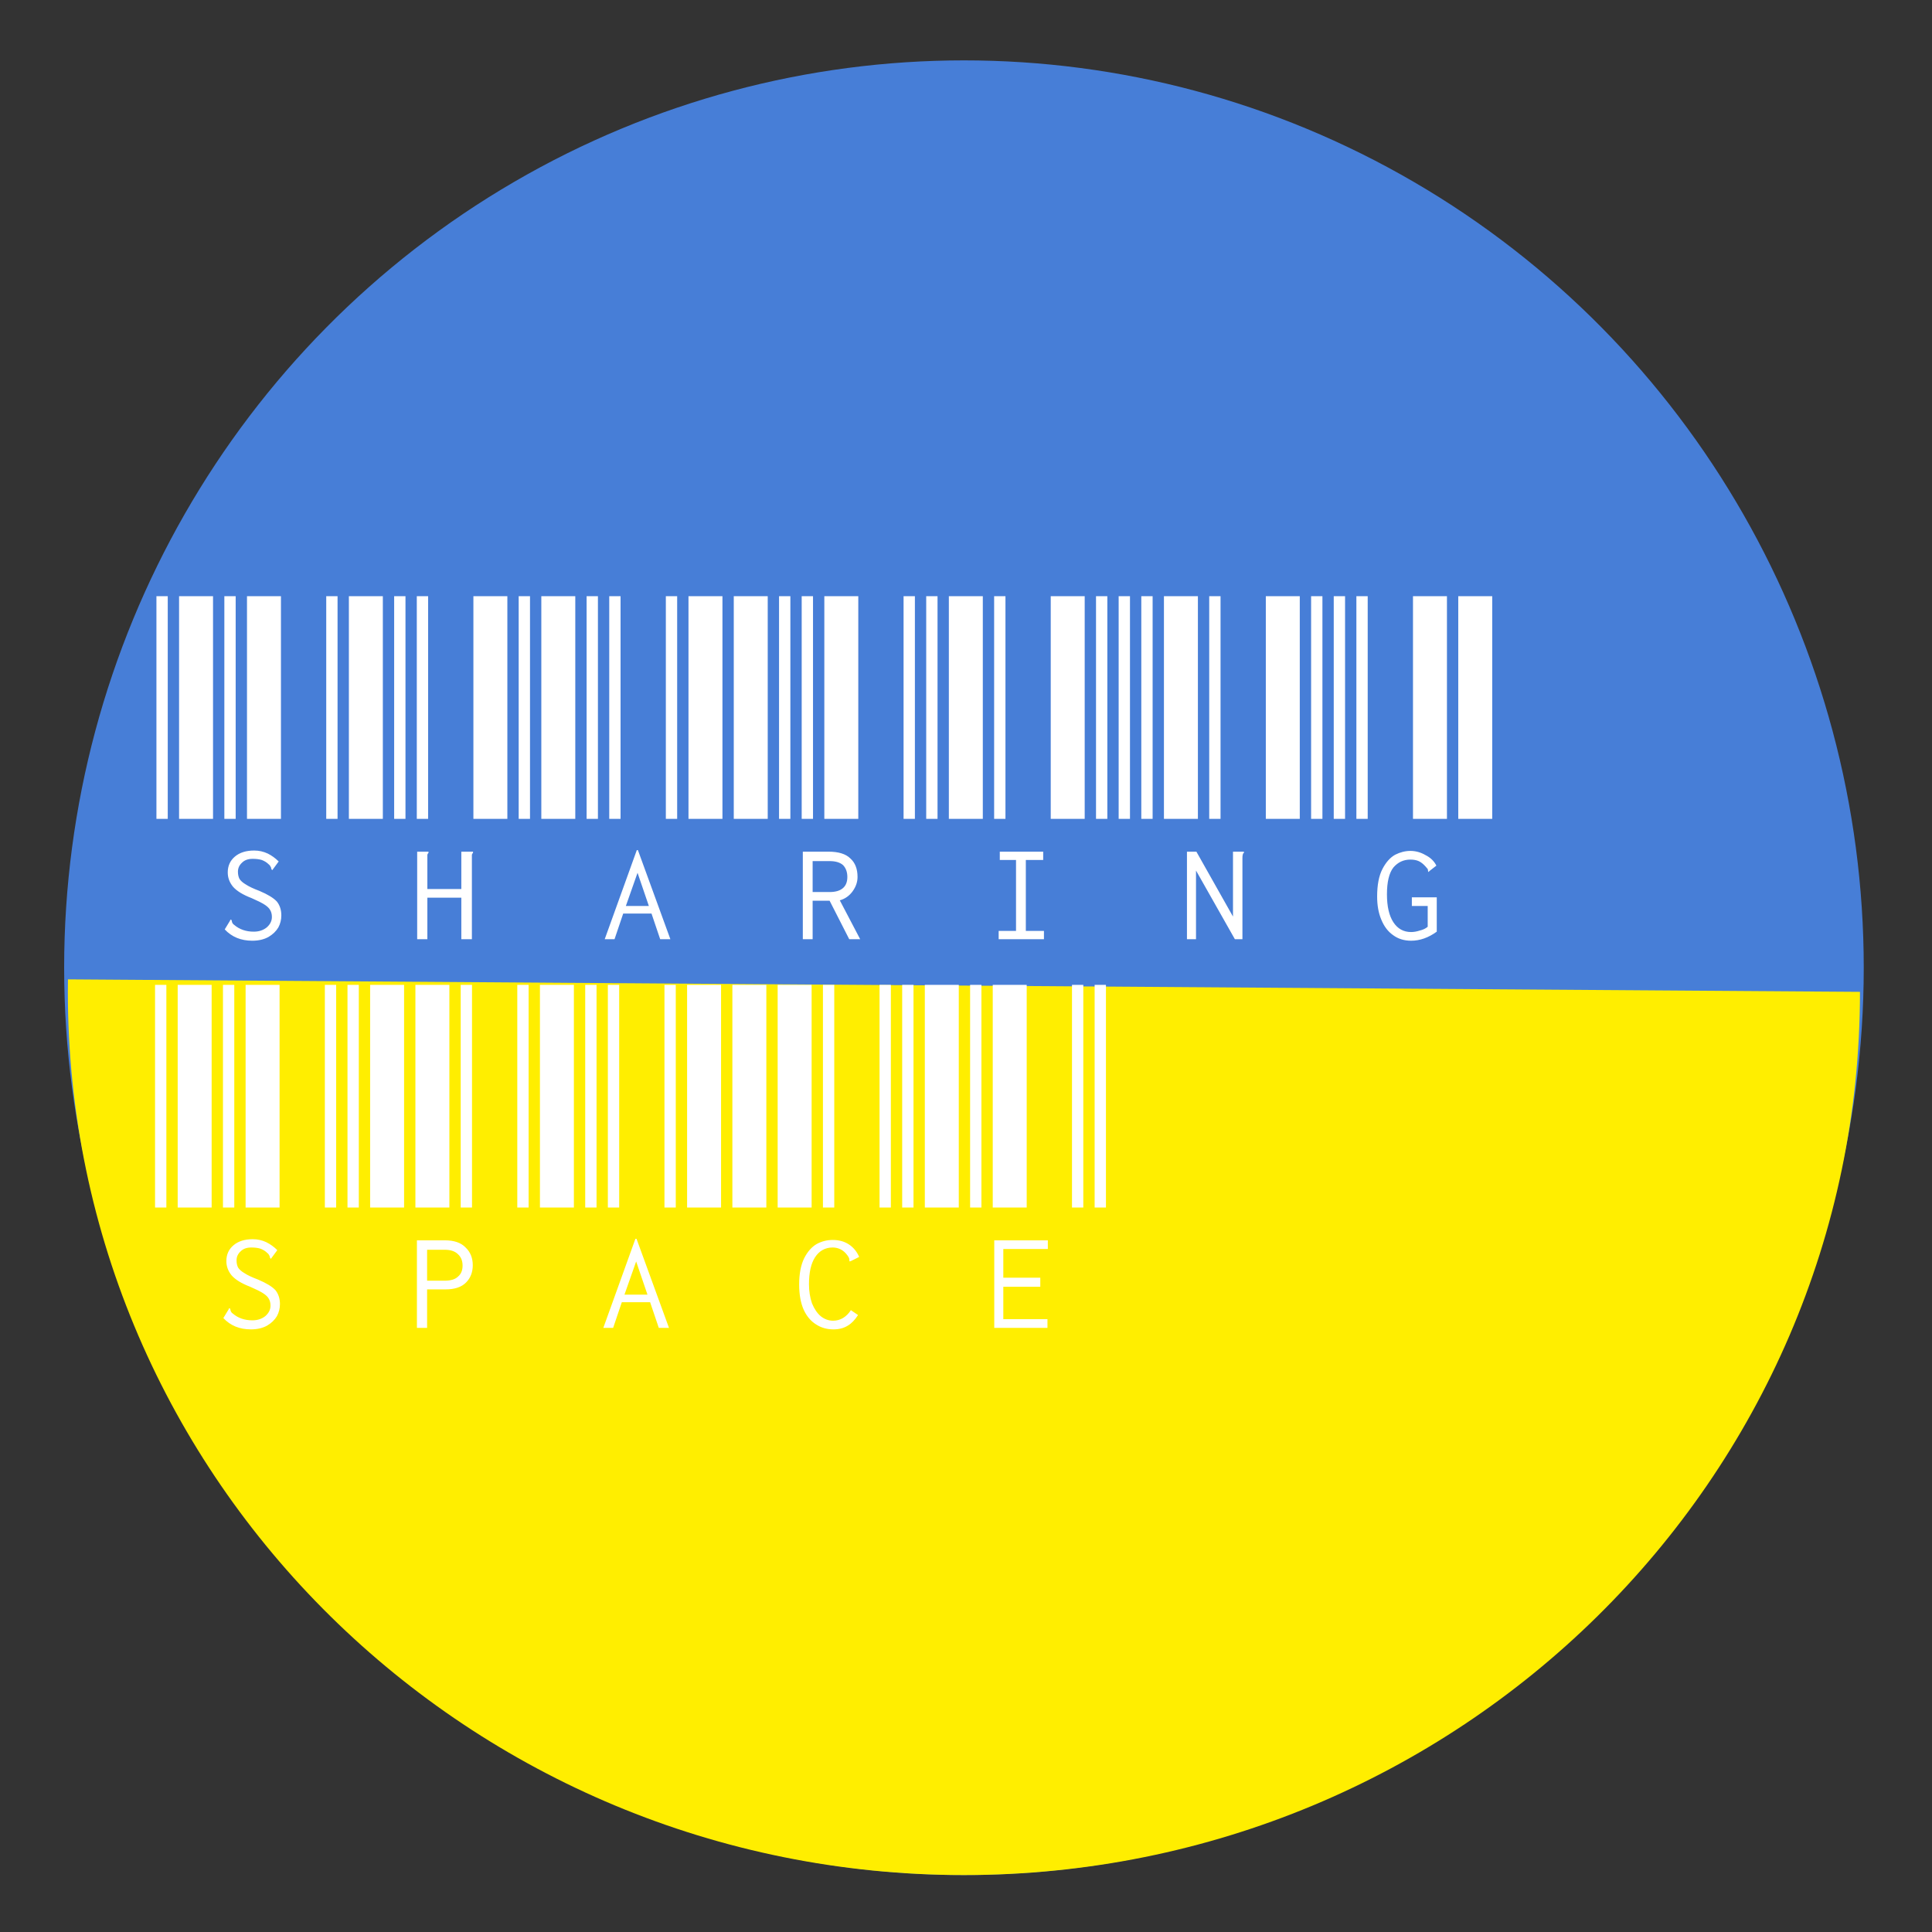
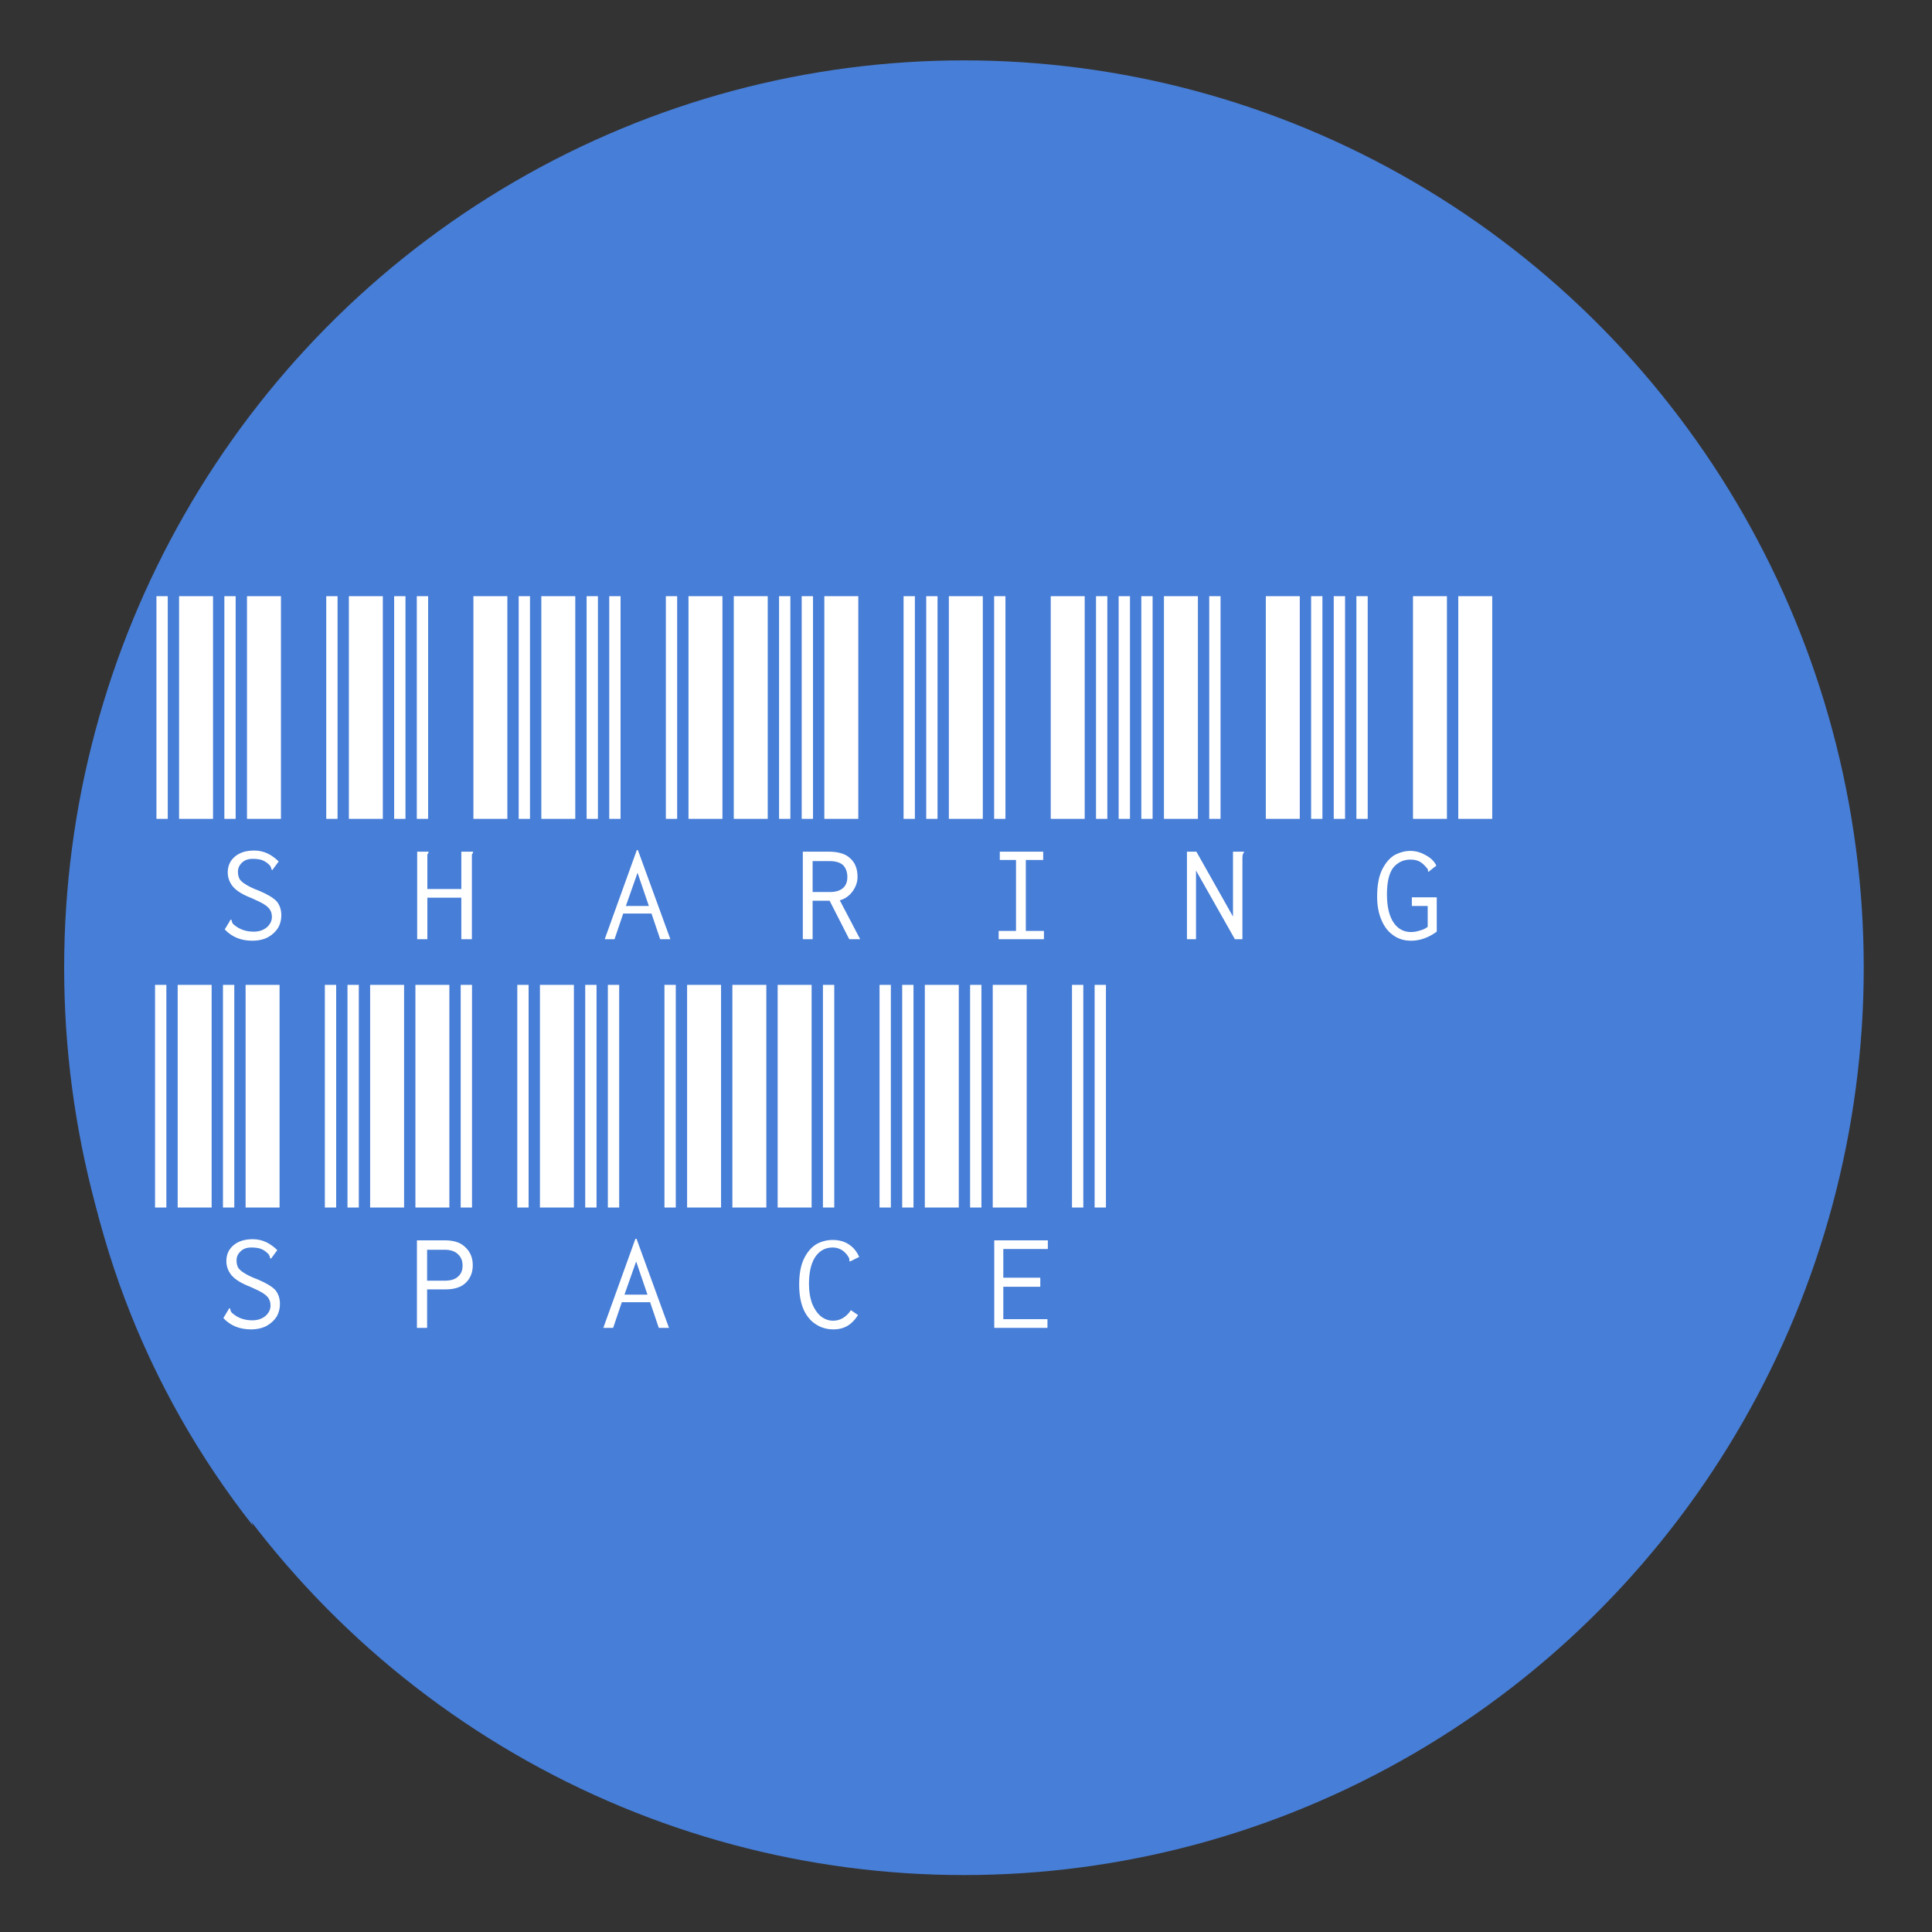
<svg xmlns="http://www.w3.org/2000/svg" style="isolation:isolate" viewBox="0 0 512 512" width="512pt" height="512pt">
  <rect x="0" y="0" width="512" height="512" fill="#333333" stroke="none" />
  <defs>
    <clipPath id="_clipPath_Bcw1zPGSjBuMvRJ4xLI9iDZkeAG893IP">
      <rect width="512" height="512" />
    </clipPath>
  </defs>
  <g clip-path="url(#_clipPath_Bcw1zPGSjBuMvRJ4xLI9iDZkeAG893IP)">
    <rect width="512" height="512" style="fill:rgb(0,0,0)" fill-opacity="0" />
    <ellipse vector-effect="non-scaling-stroke" cx="255.456" cy="256.456" rx="238.456" ry="240.456" fill="rgb(71,126,215)" />
    <path d=" M 67.067 404.378 C 38.598 368.17 21 323.512 18.982 274.989" fill="rgb(71,126,215)" />
    <g>
-       <path d=" M 492.912 262.85 C 492.912 392.032 386.507 496.912 255.447 496.912 C 124.386 496.912 17.982 392.032 17.982 262.85 C 17.982 261.745 17.989 260.642 18.01 259.542" fill="rgb(255,238,0)" />
-     </g>
+       </g>
    <path d=" M 44.456 217 L 41.456 217 L 41.456 158 L 44.456 158 L 44.456 217 L 44.456 217 Z  M 56.456 217 L 47.456 217 L 47.456 158 L 56.456 158 L 56.456 217 L 56.456 217 Z  M 62.456 217 L 59.456 217 L 59.456 158 L 62.456 158 L 62.456 217 L 62.456 217 Z  M 74.456 217 L 65.456 217 L 65.456 158 L 74.456 158 L 74.456 217 L 74.456 217 Z  M 89.456 217 L 86.456 217 L 86.456 158 L 89.456 158 L 89.456 217 L 89.456 217 Z  M 66.856 249.3 L 66.856 249.3 L 66.856 249.3 Q 62.356 249.3 59.556 246.3 L 59.556 246.3 L 60.956 244 L 61.056 243.7 L 61.356 243.8 L 61.356 243.8 Q 61.356 243.9 61.456 244.2 L 61.456 244.2 L 61.456 244.2 Q 61.456 244.4 61.656 244.7 L 61.656 244.7 L 61.656 244.7 Q 61.756 244.9 62.056 245.1 L 62.056 245.1 L 62.056 245.1 Q 64.156 246.9 67.256 246.9 L 67.256 246.9 L 67.256 246.9 Q 69.256 246.9 70.656 245.8 L 70.656 245.8 L 70.656 245.8 Q 72.056 244.6 72.056 243 L 72.056 243 L 72.056 243 Q 72.056 241.9 71.556 241.1 L 71.556 241.1 L 71.556 241.1 Q 71.156 240.4 70.056 239.7 L 70.056 239.7 L 70.056 239.7 Q 68.956 239 66.656 238 L 66.656 238 L 66.656 238 Q 63.256 236.7 61.756 235 L 61.756 235 L 61.756 235 Q 60.356 233.3 60.356 231.2 L 60.356 231.2 L 60.356 231.2 Q 60.356 228.6 62.256 227 L 62.256 227 L 62.256 227 Q 64.156 225.4 67.356 225.4 L 67.356 225.4 L 67.356 225.4 Q 69.256 225.4 70.956 226.2 L 70.956 226.2 L 70.956 226.2 Q 72.556 227 73.856 228.3 L 73.856 228.3 L 72.156 230.6 L 71.956 230.4 L 71.956 230.4 Q 71.956 230.3 71.856 230.1 L 71.856 230.1 L 71.856 230.1 Q 71.856 229.8 71.656 229.6 L 71.656 229.6 L 71.656 229.6 Q 71.556 229.3 71.256 229.1 L 71.256 229.1 L 71.256 229.1 Q 70.456 228.3 69.356 227.9 L 69.356 227.9 L 69.356 227.9 Q 68.356 227.6 66.956 227.6 L 66.956 227.6 L 66.956 227.6 Q 65.156 227.6 64.156 228.6 L 64.156 228.6 L 64.156 228.6 Q 63.056 229.6 63.056 231 L 63.056 231 L 63.056 231 Q 63.056 232.1 63.456 232.9 L 63.456 232.9 L 63.456 232.9 Q 63.956 233.7 65.156 234.4 L 65.156 234.4 L 65.156 234.4 Q 66.356 235.2 68.756 236.1 L 68.756 236.1 L 68.756 236.1 Q 72.056 237.5 73.356 238.9 L 73.356 238.9 L 73.356 238.9 Q 74.556 240.4 74.556 242.6 L 74.556 242.6 L 74.556 242.6 Q 74.556 244.3 73.756 245.8 L 73.756 245.8 L 73.756 245.8 Q 72.856 247.3 71.156 248.3 L 71.156 248.3 L 71.156 248.3 Q 69.356 249.3 66.856 249.3 Z  M 101.456 217 L 92.456 217 L 92.456 158 L 101.456 158 L 101.456 217 L 101.456 217 Z  M 107.456 217 L 104.456 217 L 104.456 158 L 107.456 158 L 107.456 217 L 107.456 217 Z  M 113.456 217 L 110.456 217 L 110.456 158 L 113.456 158 L 113.456 217 L 113.456 217 Z  M 134.456 217 L 125.456 217 L 125.456 158 L 134.456 158 L 134.456 217 L 134.456 217 Z  M 140.456 217 L 137.456 217 L 137.456 158 L 140.456 158 L 140.456 217 L 140.456 217 Z  M 110.556 248.9 L 110.556 225.7 L 113.556 225.7 L 113.556 226 L 113.556 226 Q 113.356 226.2 113.256 226.5 L 113.256 226.5 L 113.256 226.5 Q 113.256 226.7 113.256 227.4 L 113.256 227.4 L 113.256 235.6 L 122.256 235.6 L 122.256 225.7 L 125.356 225.7 L 125.356 226 L 125.356 226 Q 125.156 226.2 125.056 226.5 L 125.056 226.5 L 125.056 226.5 Q 125.056 226.7 125.056 227.4 L 125.056 227.4 L 125.056 248.9 L 122.256 248.9 L 122.256 237.9 L 113.256 237.9 L 113.256 248.9 L 110.556 248.9 L 110.556 248.9 Z  M 152.456 217 L 143.456 217 L 143.456 158 L 152.456 158 L 152.456 217 L 152.456 217 Z  M 158.456 217 L 155.456 217 L 155.456 158 L 158.456 158 L 158.456 217 L 158.456 217 Z  M 164.456 217 L 161.456 217 L 161.456 158 L 164.456 158 L 164.456 217 L 164.456 217 Z  M 179.456 217 L 176.456 217 L 176.456 158 L 179.456 158 L 179.456 217 L 179.456 217 Z  M 191.456 217 L 182.456 217 L 182.456 158 L 191.456 158 L 191.456 217 L 191.456 217 Z  M 174.956 248.9 L 172.656 242.1 L 165.156 242.1 L 162.856 248.9 L 160.256 248.9 L 168.756 225.3 L 169.056 225.3 L 177.656 248.9 L 174.956 248.9 L 174.956 248.9 Z  M 165.856 240.1 L 171.956 240.1 L 168.956 231.3 L 165.856 240.1 L 165.856 240.1 Z  M 203.456 217 L 194.456 217 L 194.456 158 L 203.456 158 L 203.456 217 L 203.456 217 Z  M 209.456 217 L 206.456 217 L 206.456 158 L 209.456 158 L 209.456 217 L 209.456 217 Z  M 215.456 217 L 212.456 217 L 212.456 158 L 215.456 158 L 215.456 217 L 215.456 217 Z  M 227.456 217 L 218.456 217 L 218.456 158 L 227.456 158 L 227.456 217 L 227.456 217 Z  M 242.456 217 L 239.456 217 L 239.456 158 L 242.456 158 L 242.456 217 L 242.456 217 Z  M 212.756 248.9 L 212.756 225.7 L 219.556 225.7 L 219.556 225.7 Q 223.556 225.7 225.356 227.5 L 225.356 227.5 L 225.356 227.5 Q 227.256 229.2 227.256 232.4 L 227.256 232.4 L 227.256 232.4 Q 227.256 234.4 225.956 236.2 L 225.956 236.2 L 225.956 236.2 Q 224.656 238 222.556 238.6 L 222.556 238.6 L 227.956 248.9 L 225.056 248.9 L 219.856 238.7 L 215.356 238.7 L 215.356 248.9 L 212.756 248.9 L 212.756 248.9 Z  M 215.356 236.4 L 219.856 236.4 L 219.856 236.4 Q 222.256 236.4 223.456 235.3 L 223.456 235.3 L 223.456 235.3 Q 224.556 234.3 224.556 232.4 L 224.556 232.4 L 224.556 232.4 Q 224.556 230.5 223.456 229.3 L 223.456 229.3 L 223.456 229.3 Q 222.256 228.2 219.856 228.2 L 219.856 228.2 L 215.356 228.2 L 215.356 236.4 L 215.356 236.4 Z  M 248.456 217 L 245.456 217 L 245.456 158 L 248.456 158 L 248.456 217 L 248.456 217 Z  M 260.456 217 L 251.456 217 L 251.456 158 L 260.456 158 L 260.456 217 L 260.456 217 Z  M 266.456 217 L 263.456 217 L 263.456 158 L 266.456 158 L 266.456 217 L 266.456 217 Z  M 287.456 217 L 278.456 217 L 278.456 158 L 287.456 158 L 287.456 217 L 287.456 217 Z  M 293.456 217 L 290.456 217 L 290.456 158 L 293.456 158 L 293.456 217 L 293.456 217 Z  M 264.656 248.9 L 264.656 246.7 L 269.256 246.7 L 269.256 227.9 L 264.956 227.9 L 264.956 225.7 L 276.456 225.7 L 276.456 227.9 L 271.856 227.9 L 271.856 246.7 L 276.656 246.7 L 276.656 248.9 L 264.656 248.9 L 264.656 248.9 Z  M 299.456 217 L 296.456 217 L 296.456 158 L 299.456 158 L 299.456 217 L 299.456 217 Z  M 305.456 217 L 302.456 217 L 302.456 158 L 305.456 158 L 305.456 217 L 305.456 217 Z  M 317.456 217 L 308.456 217 L 308.456 158 L 317.456 158 L 317.456 217 L 317.456 217 Z  M 323.456 217 L 320.456 217 L 320.456 158 L 323.456 158 L 323.456 217 L 323.456 217 Z  M 344.456 217 L 335.456 217 L 335.456 158 L 344.456 158 L 344.456 217 L 344.456 217 Z  M 314.556 248.9 L 314.556 225.7 L 317.056 225.7 L 326.756 242.9 L 326.756 225.7 L 329.656 225.7 L 329.656 226 L 329.656 226 Q 329.356 226.2 329.356 226.5 L 329.356 226.5 L 329.356 226.5 Q 329.256 226.7 329.256 227.4 L 329.256 227.4 L 329.256 248.9 L 327.256 248.9 L 316.956 230.7 L 316.956 248.9 L 314.556 248.9 L 314.556 248.9 Z  M 350.456 217 L 347.456 217 L 347.456 158 L 350.456 158 L 350.456 217 L 350.456 217 Z  M 356.456 217 L 353.456 217 L 353.456 158 L 356.456 158 L 356.456 217 L 356.456 217 Z  M 362.456 217 L 359.456 217 L 359.456 158 L 362.456 158 L 362.456 217 L 362.456 217 Z  M 383.456 217 L 374.456 217 L 374.456 158 L 383.456 158 L 383.456 217 L 383.456 217 Z  M 395.456 217 L 386.456 217 L 386.456 158 L 395.456 158 L 395.456 217 L 395.456 217 Z  M 373.956 249.3 L 373.956 249.3 L 373.956 249.3 Q 371.156 249.3 369.156 247.8 L 369.156 247.8 L 369.156 247.8 Q 367.156 246.4 366.056 243.7 L 366.056 243.7 L 366.056 243.7 Q 364.956 241.1 364.956 237.6 L 364.956 237.6 L 364.956 237.6 Q 364.956 233 366.356 230.3 L 366.356 230.3 L 366.356 230.3 Q 367.756 227.6 369.756 226.5 L 369.756 226.5 L 369.756 226.5 Q 371.756 225.5 373.756 225.5 L 373.756 225.5 L 373.756 225.5 Q 375.856 225.5 377.756 226.6 L 377.756 226.6 L 377.756 226.6 Q 379.756 227.6 380.656 229.4 L 380.656 229.4 L 378.856 230.8 L 378.556 231.1 L 378.456 230.9 L 378.456 230.9 Q 378.456 230.6 378.356 230.3 L 378.356 230.3 L 378.356 230.3 Q 378.156 230.1 377.756 229.6 L 377.756 229.6 L 377.756 229.6 Q 376.856 228.6 375.956 228.2 L 375.956 228.2 L 375.956 228.2 Q 375.056 227.8 373.756 227.8 L 373.756 227.8 L 373.756 227.8 Q 371.056 227.8 369.256 229.9 L 369.256 229.9 L 369.256 229.9 Q 367.556 232.1 367.556 237 L 367.556 237 L 367.556 237 Q 367.556 241.8 369.256 244.4 L 369.256 244.4 L 369.256 244.4 Q 370.956 247 373.956 247 L 373.956 247 L 373.956 247 Q 375.056 247 376.256 246.6 L 376.256 246.6 L 376.256 246.6 Q 377.556 246.3 378.356 245.6 L 378.356 245.6 L 378.356 240.1 L 374.156 240.1 L 374.156 237.8 L 380.756 237.8 L 380.756 246.9 L 380.756 246.9 Q 377.456 249.3 373.956 249.3 Z " fill="rgb(255,255,255)" />
    <path d=" M 13.117 252.998 C 13.117 252.998 13.117 252.998 13.117 252.998" fill="rgb(195,207,217)" />
    <path d=" M 44.088 320 L 41.088 320 L 41.088 261 L 44.088 261 L 44.088 320 L 44.088 320 Z  M 56.088 320 L 47.088 320 L 47.088 261 L 56.088 261 L 56.088 320 L 56.088 320 Z  M 62.088 320 L 59.088 320 L 59.088 261 L 62.088 261 L 62.088 320 L 62.088 320 Z  M 74.088 320 L 65.088 320 L 65.088 261 L 74.088 261 L 74.088 320 L 74.088 320 Z  M 89.088 320 L 86.088 320 L 86.088 261 L 89.088 261 L 89.088 320 L 89.088 320 Z  M 66.488 352.3 L 66.488 352.3 L 66.488 352.3 Q 61.988 352.3 59.188 349.3 L 59.188 349.3 L 60.588 347 L 60.688 346.7 L 60.988 346.8 L 60.988 346.8 Q 60.988 346.9 61.088 347.2 L 61.088 347.2 L 61.088 347.2 Q 61.088 347.4 61.288 347.7 L 61.288 347.7 L 61.288 347.7 Q 61.388 347.9 61.688 348.1 L 61.688 348.1 L 61.688 348.1 Q 63.788 349.9 66.888 349.9 L 66.888 349.9 L 66.888 349.9 Q 68.888 349.9 70.288 348.8 L 70.288 348.8 L 70.288 348.8 Q 71.688 347.6 71.688 346 L 71.688 346 L 71.688 346 Q 71.688 344.9 71.188 344.1 L 71.188 344.1 L 71.188 344.1 Q 70.788 343.4 69.688 342.7 L 69.688 342.7 L 69.688 342.7 Q 68.588 342 66.288 341 L 66.288 341 L 66.288 341 Q 62.888 339.7 61.388 338 L 61.388 338 L 61.388 338 Q 59.988 336.3 59.988 334.2 L 59.988 334.2 L 59.988 334.2 Q 59.988 331.6 61.888 330 L 61.888 330 L 61.888 330 Q 63.788 328.4 66.988 328.4 L 66.988 328.4 L 66.988 328.4 Q 68.888 328.4 70.588 329.2 L 70.588 329.2 L 70.588 329.2 Q 72.188 330 73.488 331.3 L 73.488 331.3 L 71.788 333.6 L 71.588 333.4 L 71.588 333.4 Q 71.588 333.3 71.488 333.1 L 71.488 333.1 L 71.488 333.1 Q 71.488 332.8 71.288 332.6 L 71.288 332.6 L 71.288 332.6 Q 71.188 332.3 70.888 332.1 L 70.888 332.1 L 70.888 332.1 Q 70.088 331.3 68.988 330.9 L 68.988 330.9 L 68.988 330.9 Q 67.988 330.6 66.588 330.6 L 66.588 330.6 L 66.588 330.6 Q 64.788 330.6 63.788 331.6 L 63.788 331.6 L 63.788 331.6 Q 62.688 332.6 62.688 334 L 62.688 334 L 62.688 334 Q 62.688 335.1 63.088 335.9 L 63.088 335.9 L 63.088 335.9 Q 63.588 336.7 64.788 337.4 L 64.788 337.4 L 64.788 337.4 Q 65.988 338.2 68.388 339.1 L 68.388 339.1 L 68.388 339.1 Q 71.688 340.5 72.988 341.9 L 72.988 341.9 L 72.988 341.9 Q 74.188 343.4 74.188 345.6 L 74.188 345.6 L 74.188 345.6 Q 74.188 347.3 73.388 348.8 L 73.388 348.8 L 73.388 348.8 Q 72.488 350.3 70.788 351.3 L 70.788 351.3 L 70.788 351.3 Q 68.988 352.3 66.488 352.3 Z  M 95.088 320 L 92.088 320 L 92.088 261 L 95.088 261 L 95.088 320 L 95.088 320 Z  M 107.088 320 L 98.088 320 L 98.088 261 L 107.088 261 L 107.088 320 L 107.088 320 Z  M 119.088 320 L 110.088 320 L 110.088 261 L 119.088 261 L 119.088 320 L 119.088 320 Z  M 125.088 320 L 122.088 320 L 122.088 261 L 125.088 261 L 125.088 320 L 125.088 320 Z  M 140.088 320 L 137.088 320 L 137.088 261 L 140.088 261 L 140.088 320 L 140.088 320 Z  M 110.488 351.9 L 110.488 328.7 L 117.888 328.7 L 117.888 328.7 Q 121.588 328.7 123.388 330.6 L 123.388 330.6 L 123.388 330.6 Q 125.288 332.4 125.288 335.3 L 125.288 335.3 L 125.288 335.3 Q 125.288 338.1 123.488 339.9 L 123.488 339.9 L 123.488 339.9 Q 121.688 341.7 118.088 341.7 L 118.088 341.7 L 113.188 341.7 L 113.188 351.9 L 110.488 351.9 L 110.488 351.9 Z  M 113.188 339.4 L 117.788 339.4 L 117.788 339.4 Q 120.288 339.4 121.388 338.3 L 121.388 338.3 L 121.388 338.3 Q 122.588 337.3 122.588 335.4 L 122.588 335.4 L 122.588 335.4 Q 122.588 333.5 121.388 332.4 L 121.388 332.4 L 121.388 332.4 Q 120.188 331.2 117.888 331.2 L 117.888 331.2 L 113.188 331.2 L 113.188 339.4 L 113.188 339.4 Z  M 152.088 320 L 143.088 320 L 143.088 261 L 152.088 261 L 152.088 320 L 152.088 320 Z  M 158.088 320 L 155.088 320 L 155.088 261 L 158.088 261 L 158.088 320 L 158.088 320 Z  M 164.088 320 L 161.088 320 L 161.088 261 L 164.088 261 L 164.088 320 L 164.088 320 Z  M 179.088 320 L 176.088 320 L 176.088 261 L 179.088 261 L 179.088 320 L 179.088 320 Z  M 191.088 320 L 182.088 320 L 182.088 261 L 191.088 261 L 191.088 320 L 191.088 320 Z  M 174.588 351.9 L 172.288 345.1 L 164.788 345.1 L 162.488 351.9 L 159.888 351.9 L 168.388 328.3 L 168.688 328.3 L 177.288 351.9 L 174.588 351.9 L 174.588 351.9 Z  M 165.488 343.1 L 171.588 343.1 L 168.588 334.3 L 165.488 343.1 L 165.488 343.1 Z  M 203.088 320 L 194.088 320 L 194.088 261 L 203.088 261 L 203.088 320 L 203.088 320 Z  M 215.088 320 L 206.088 320 L 206.088 261 L 215.088 261 L 215.088 320 L 215.088 320 Z  M 221.088 320 L 218.088 320 L 218.088 261 L 221.088 261 L 221.088 320 L 221.088 320 Z  M 236.088 320 L 233.088 320 L 233.088 261 L 236.088 261 L 236.088 320 L 236.088 320 Z  M 242.088 320 L 239.088 320 L 239.088 261 L 242.088 261 L 242.088 320 L 242.088 320 Z  M 220.888 352.3 L 220.888 352.3 L 220.888 352.3 Q 218.288 352.3 216.288 351 L 216.288 351 L 216.288 351 Q 214.188 349.7 212.988 347.1 L 212.988 347.1 L 212.988 347.1 Q 211.788 344.4 211.788 340.4 L 211.788 340.4 L 211.788 340.4 Q 211.788 336.2 213.088 333.5 L 213.088 333.5 L 213.088 333.5 Q 214.388 330.9 216.388 329.7 L 216.388 329.7 L 216.388 329.7 Q 218.388 328.6 220.688 328.6 L 220.688 328.6 L 220.688 328.6 Q 223.188 328.6 224.988 329.8 L 224.988 329.8 L 224.988 329.8 Q 226.788 331 227.688 333.1 L 227.688 333.1 L 225.488 334.2 L 225.188 334.3 L 225.088 334.1 L 225.088 333.8 L 225.088 333.8 Q 225.088 333.4 224.588 332.7 L 224.588 332.7 L 224.588 332.7 Q 223.788 331.6 222.788 331.1 L 222.788 331.1 L 222.788 331.1 Q 221.788 330.6 220.688 330.6 L 220.688 330.6 L 220.688 330.6 Q 217.688 330.6 215.988 333.2 L 215.988 333.2 L 215.988 333.2 Q 214.388 335.7 214.388 340.3 L 214.388 340.3 L 214.388 340.3 Q 214.388 343.1 215.188 345.4 L 215.188 345.4 L 215.188 345.4 Q 216.088 347.6 217.488 348.8 L 217.488 348.8 L 217.488 348.8 Q 218.988 350 220.788 350 L 220.788 350 L 220.788 350 Q 222.188 350 223.388 349.3 L 223.388 349.3 L 223.388 349.3 Q 224.688 348.5 225.488 347.2 L 225.488 347.2 L 227.388 348.5 L 227.388 348.5 Q 226.188 350.4 224.688 351.3 L 224.688 351.3 L 224.688 351.3 Q 223.088 352.3 220.888 352.3 Z  M 254.088 320 L 245.088 320 L 245.088 261 L 254.088 261 L 254.088 320 L 254.088 320 Z  M 260.088 320 L 257.088 320 L 257.088 261 L 260.088 261 L 260.088 320 L 260.088 320 Z  M 272.088 320 L 263.088 320 L 263.088 261 L 272.088 261 L 272.088 320 L 272.088 320 Z  M 287.088 320 L 284.088 320 L 284.088 261 L 287.088 261 L 287.088 320 L 287.088 320 Z  M 293.088 320 L 290.088 320 L 290.088 261 L 293.088 261 L 293.088 320 L 293.088 320 Z  M 263.488 351.9 L 263.488 328.7 L 277.688 328.7 L 277.688 331 L 265.888 331 L 265.888 338.6 L 275.688 338.6 L 275.688 341 L 265.888 341 L 265.888 349.6 L 277.588 349.6 L 277.588 351.9 L 263.488 351.9 L 263.488 351.9 Z " fill="rgb(255,255,255)" />
  </g>
</svg>